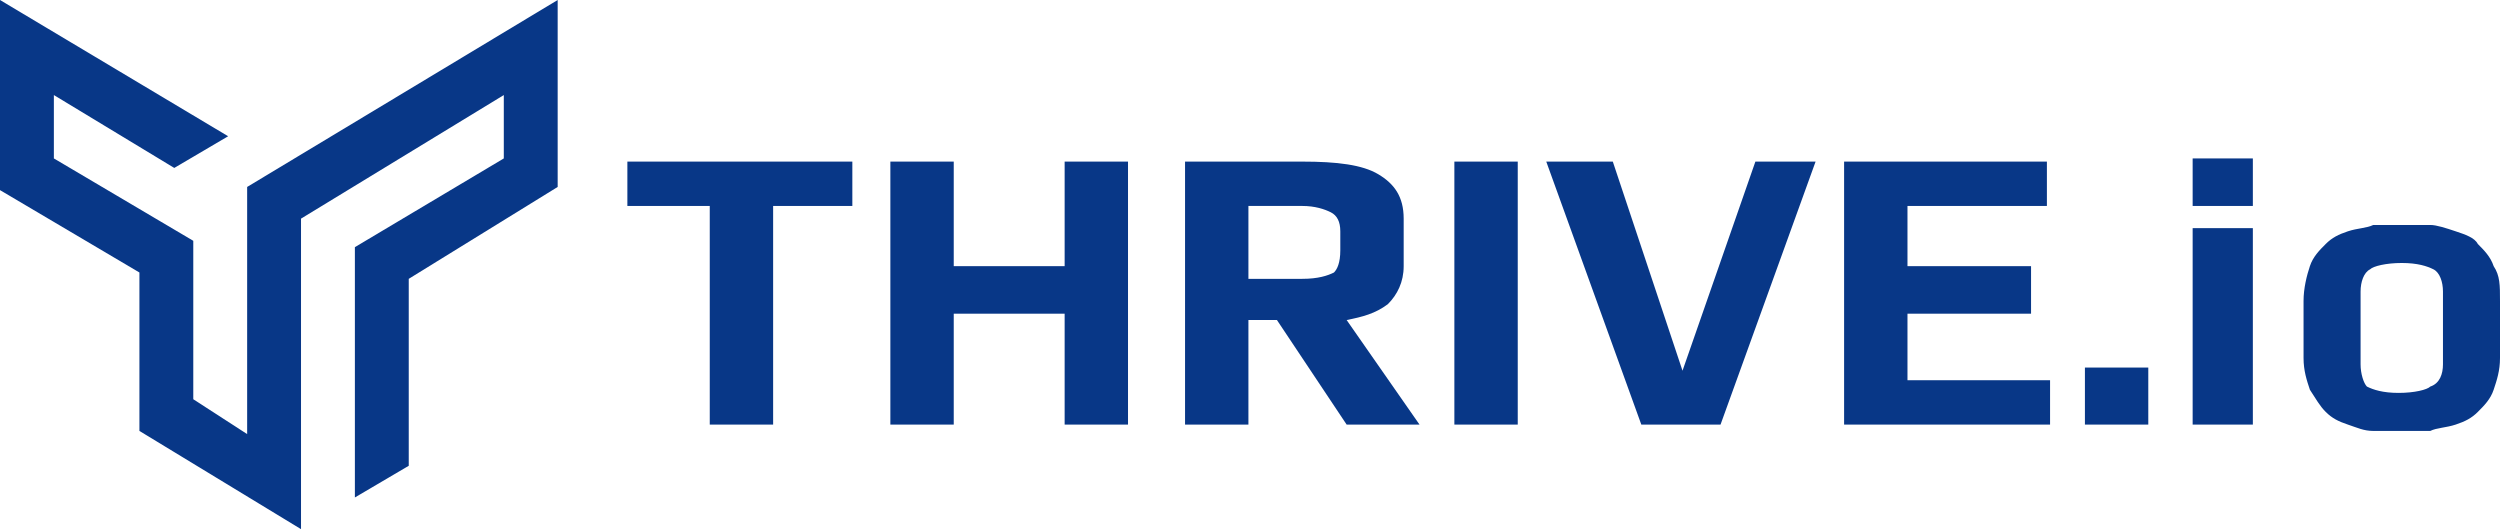
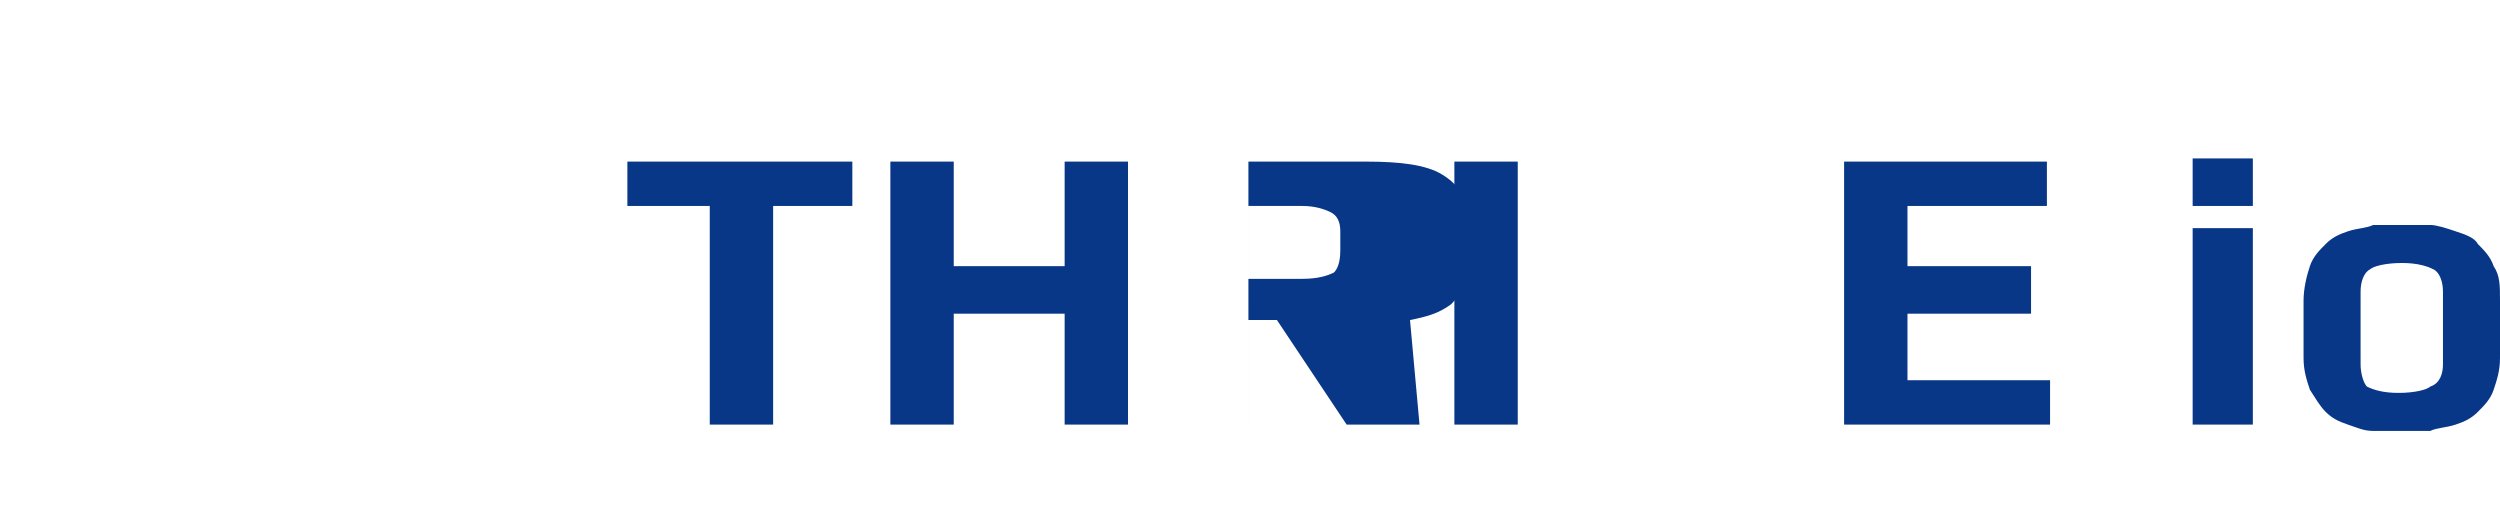
<svg xmlns="http://www.w3.org/2000/svg" version="1.1" id="Layer_1" x="0px" y="0px" viewBox="0 0 78.9 16.7" style="enable-background:new 0 0 78.9 16.7;" xml:space="preserve">
  <style type="text/css">
	.st0{fill:#083787;}
</style>
  <polygon class="st0" points="26.9,6.5 24.4,6.5 24.4,13.4 22.4,13.4 22.4,6.5 19.8,6.5 19.8,5.1 26.9,5.1 " />
  <polygon class="st0" points="35.6,13.4 33.6,13.4 33.6,9.9 30.1,9.9 30.1,13.4 28.1,13.4 28.1,5.1 30.1,5.1 30.1,8.4 33.6,8.4  33.6,5.1 35.6,5.1 " />
-   <path class="st0" d="M44.8,13.4h-2.3l-2.2-3.3h-0.9v3.3h-2V5.1h3.7c1.1,0,1.9,0.1,2.4,0.4c0.5,0.3,0.8,0.7,0.8,1.4v1.5  c0,0.5-0.2,0.9-0.5,1.2c-0.4,0.3-0.8,0.4-1.3,0.5L44.8,13.4z M42.3,7.9V7.3c0-0.3-0.1-0.5-0.3-0.6c-0.2-0.1-0.5-0.2-0.9-0.2h-1.7  v2.3h1.7c0.5,0,0.8-0.1,1-0.2C42.2,8.5,42.3,8.3,42.3,7.9z" />
+   <path class="st0" d="M44.8,13.4h-2.3l-2.2-3.3h-0.9v3.3V5.1h3.7c1.1,0,1.9,0.1,2.4,0.4c0.5,0.3,0.8,0.7,0.8,1.4v1.5  c0,0.5-0.2,0.9-0.5,1.2c-0.4,0.3-0.8,0.4-1.3,0.5L44.8,13.4z M42.3,7.9V7.3c0-0.3-0.1-0.5-0.3-0.6c-0.2-0.1-0.5-0.2-0.9-0.2h-1.7  v2.3h1.7c0.5,0,0.8-0.1,1-0.2C42.2,8.5,42.3,8.3,42.3,7.9z" />
  <rect x="45.9" y="5.1" class="st0" width="2" height="8.3" />
-   <polygon class="st0" points="57.3,5.1 54.3,13.4 51.8,13.4 48.8,5.1 50.9,5.1 53.1,11.7 53.1,11.7 55.4,5.1 " />
  <polygon class="st0" points="64.7,13.4 58.2,13.4 58.2,5.1 64.6,5.1 64.6,6.5 60.2,6.5 60.2,8.4 64.1,8.4 64.1,9.9 60.2,9.9  60.2,12 64.7,12 " />
-   <rect x="65.8" y="11.6" class="st0" width="2" height="1.8" />
  <path class="st0" d="M71.1,6.5h-1.9V5h1.9V6.5z M71.1,13.4h-1.9V7.2h1.9V13.4z" />
  <path class="st0" d="M78.9,9.5v1.8c0,0.4-0.1,0.7-0.2,1c-0.1,0.3-0.3,0.5-0.5,0.7c-0.2,0.2-0.4,0.3-0.7,0.4  c-0.3,0.1-0.6,0.1-0.8,0.2c-0.3,0-0.6,0-0.9,0c-0.4,0-0.7,0-0.9,0c-0.3,0-0.5-0.1-0.8-0.2c-0.3-0.1-0.5-0.2-0.7-0.4  c-0.2-0.2-0.3-0.4-0.5-0.7c-0.1-0.3-0.2-0.6-0.2-1V9.5c0-0.4,0.1-0.8,0.2-1.1c0.1-0.3,0.3-0.5,0.5-0.7c0.2-0.2,0.4-0.3,0.7-0.4  c0.3-0.1,0.6-0.1,0.8-0.2c0.2,0,0.5,0,0.9,0c0.3,0,0.6,0,0.9,0c0.2,0,0.5,0.1,0.8,0.2c0.3,0.1,0.6,0.2,0.7,0.4  c0.2,0.2,0.4,0.4,0.5,0.7C78.9,8.7,78.9,9,78.9,9.5 M77.1,11.5V9.2c0-0.3-0.1-0.6-0.3-0.7c-0.2-0.1-0.5-0.2-1-0.2s-0.9,0.1-1,0.2  c-0.2,0.1-0.3,0.4-0.3,0.7v2.3c0,0.3,0.1,0.6,0.2,0.7c0.2,0.1,0.5,0.2,1,0.2c0.5,0,0.9-0.1,1-0.2C77,12.1,77.1,11.8,77.1,11.5z" />
-   <polygon class="st0" points="7.8,5.9 7.8,13.7 6.1,12.6 6.1,7.6 1.7,5 1.7,5 1.7,3 5.5,5.3 7.2,4.3 0,0 0,6 0,6 4.4,8.6 4.4,13.6  4.4,13.6 9.5,16.7 9.5,6.9 9.5,6.9 15.9,3 15.9,5 15.9,5 11.2,7.8 11.2,7.8 11.2,7.8 11.2,7.8 11.2,15.7 12.9,14.7 12.9,8.8  17.6,5.9 17.6,0 " />
</svg>